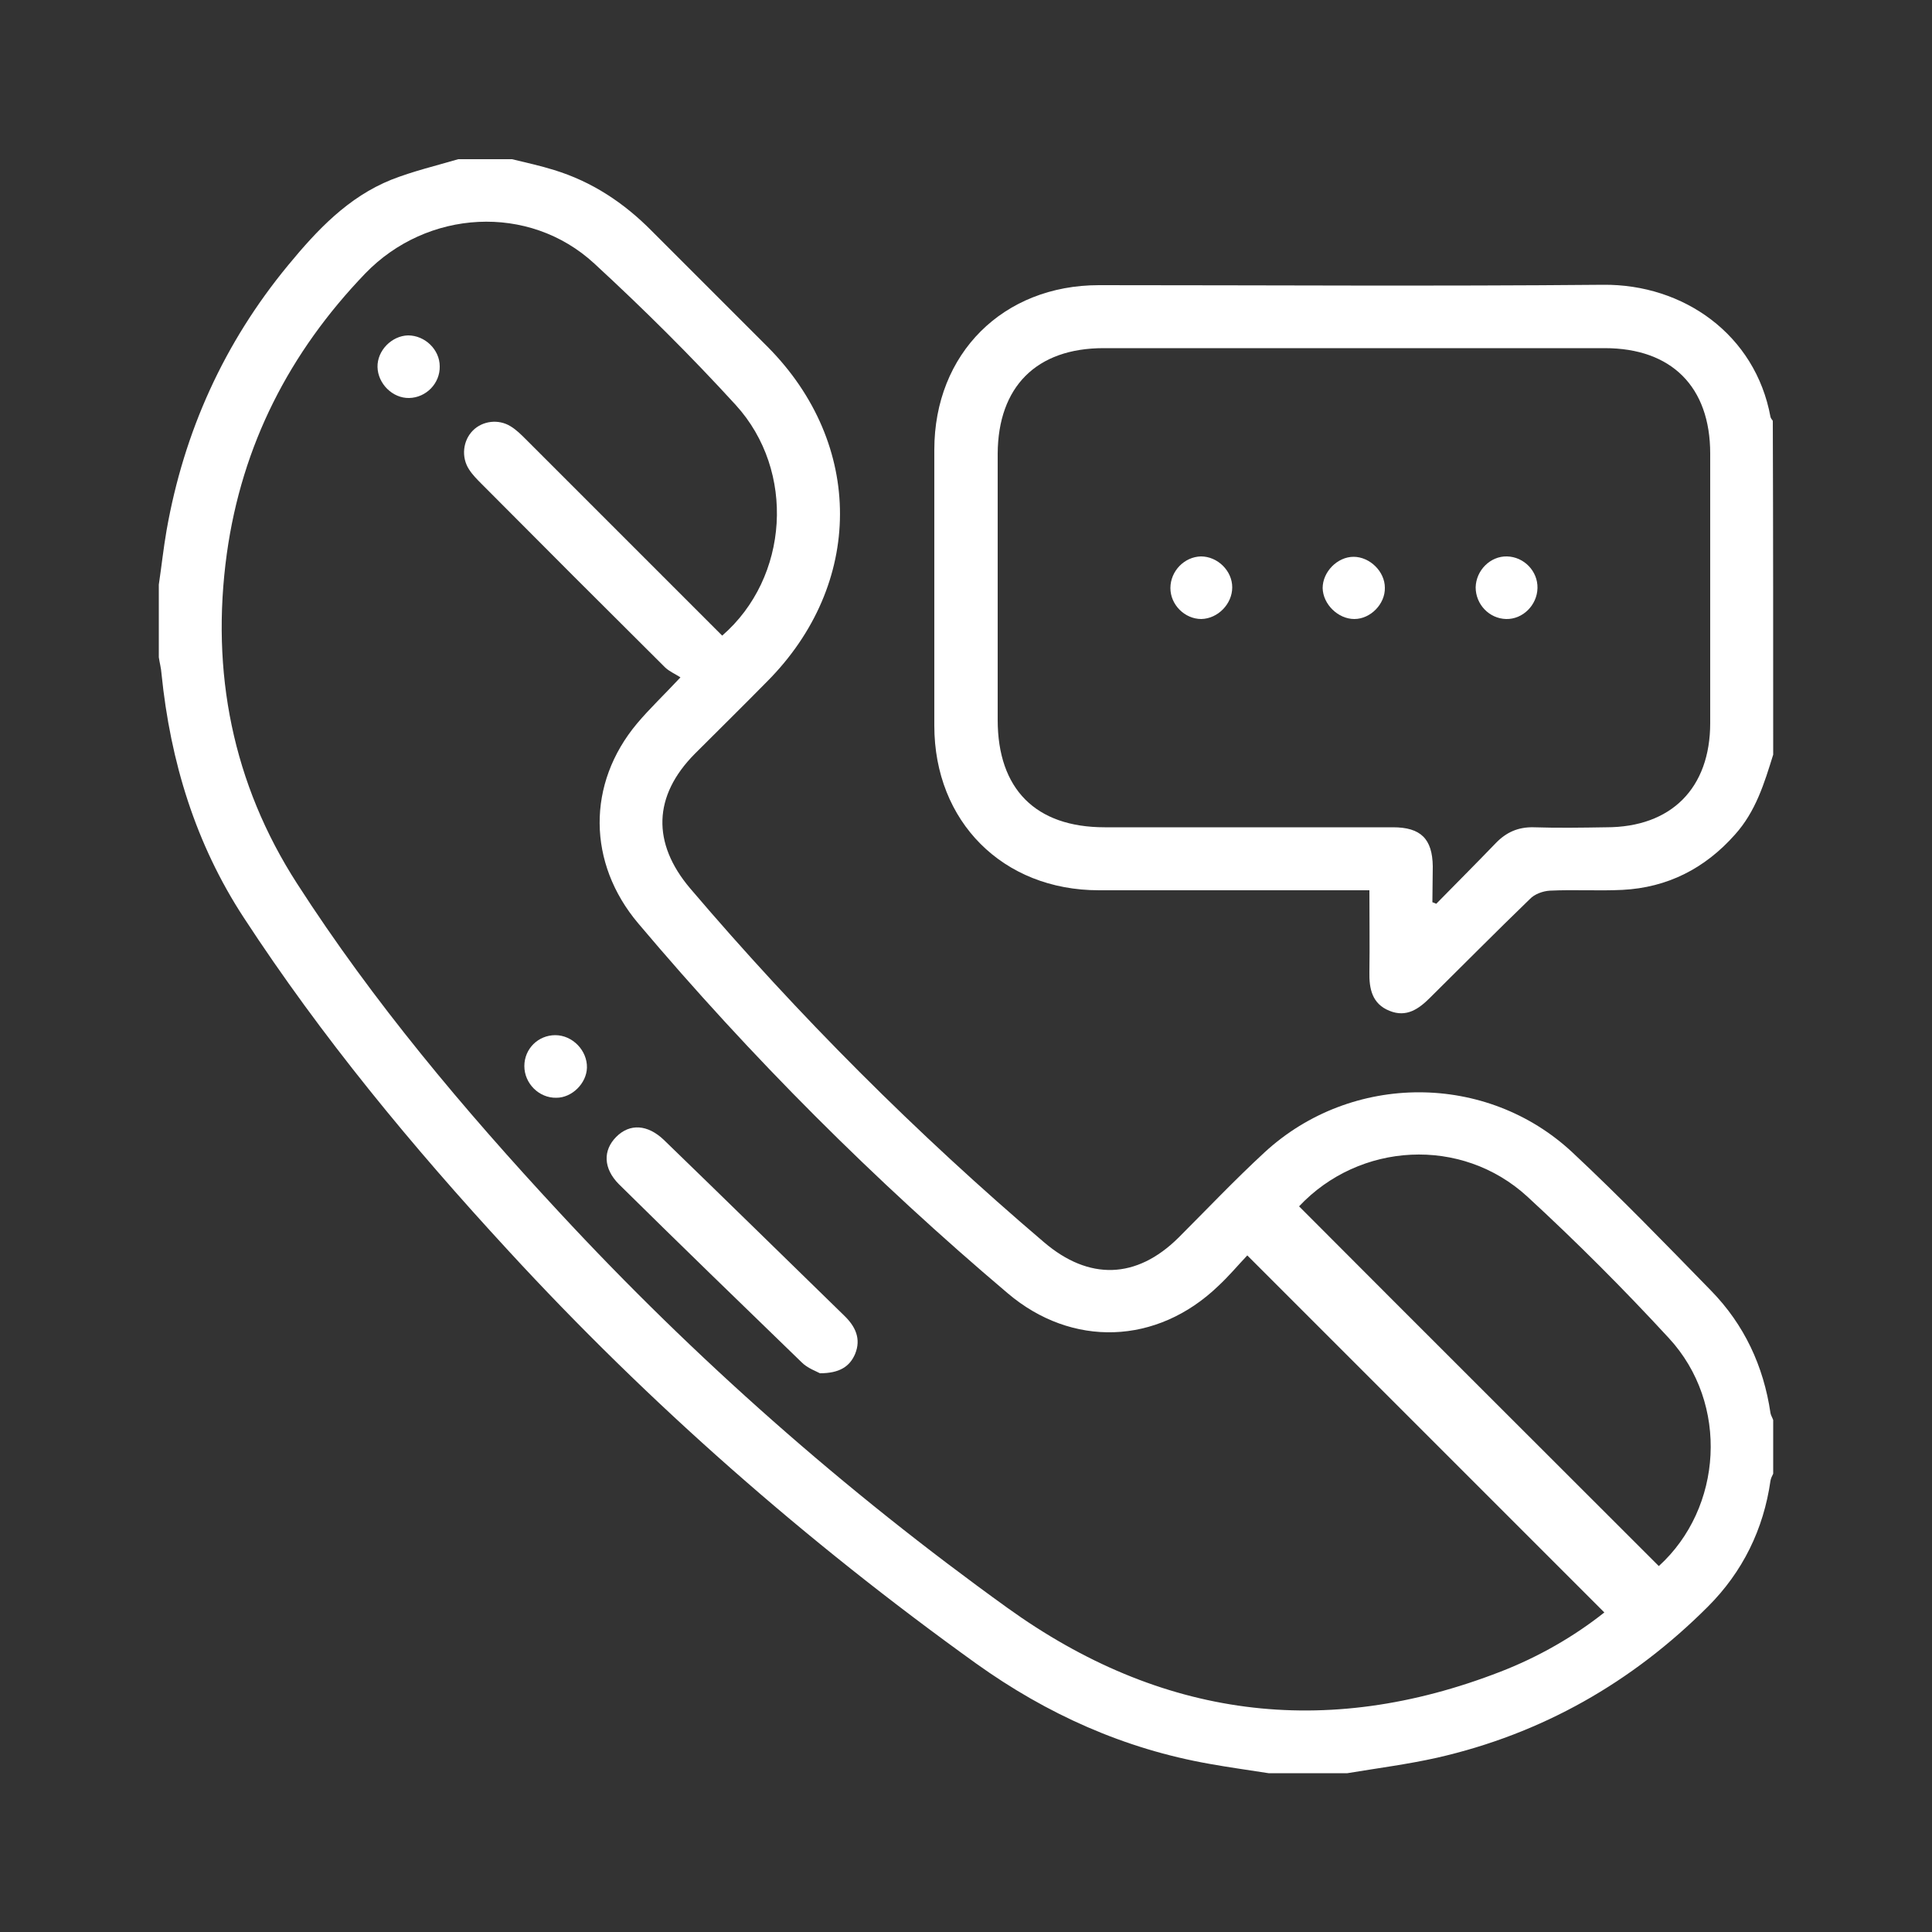
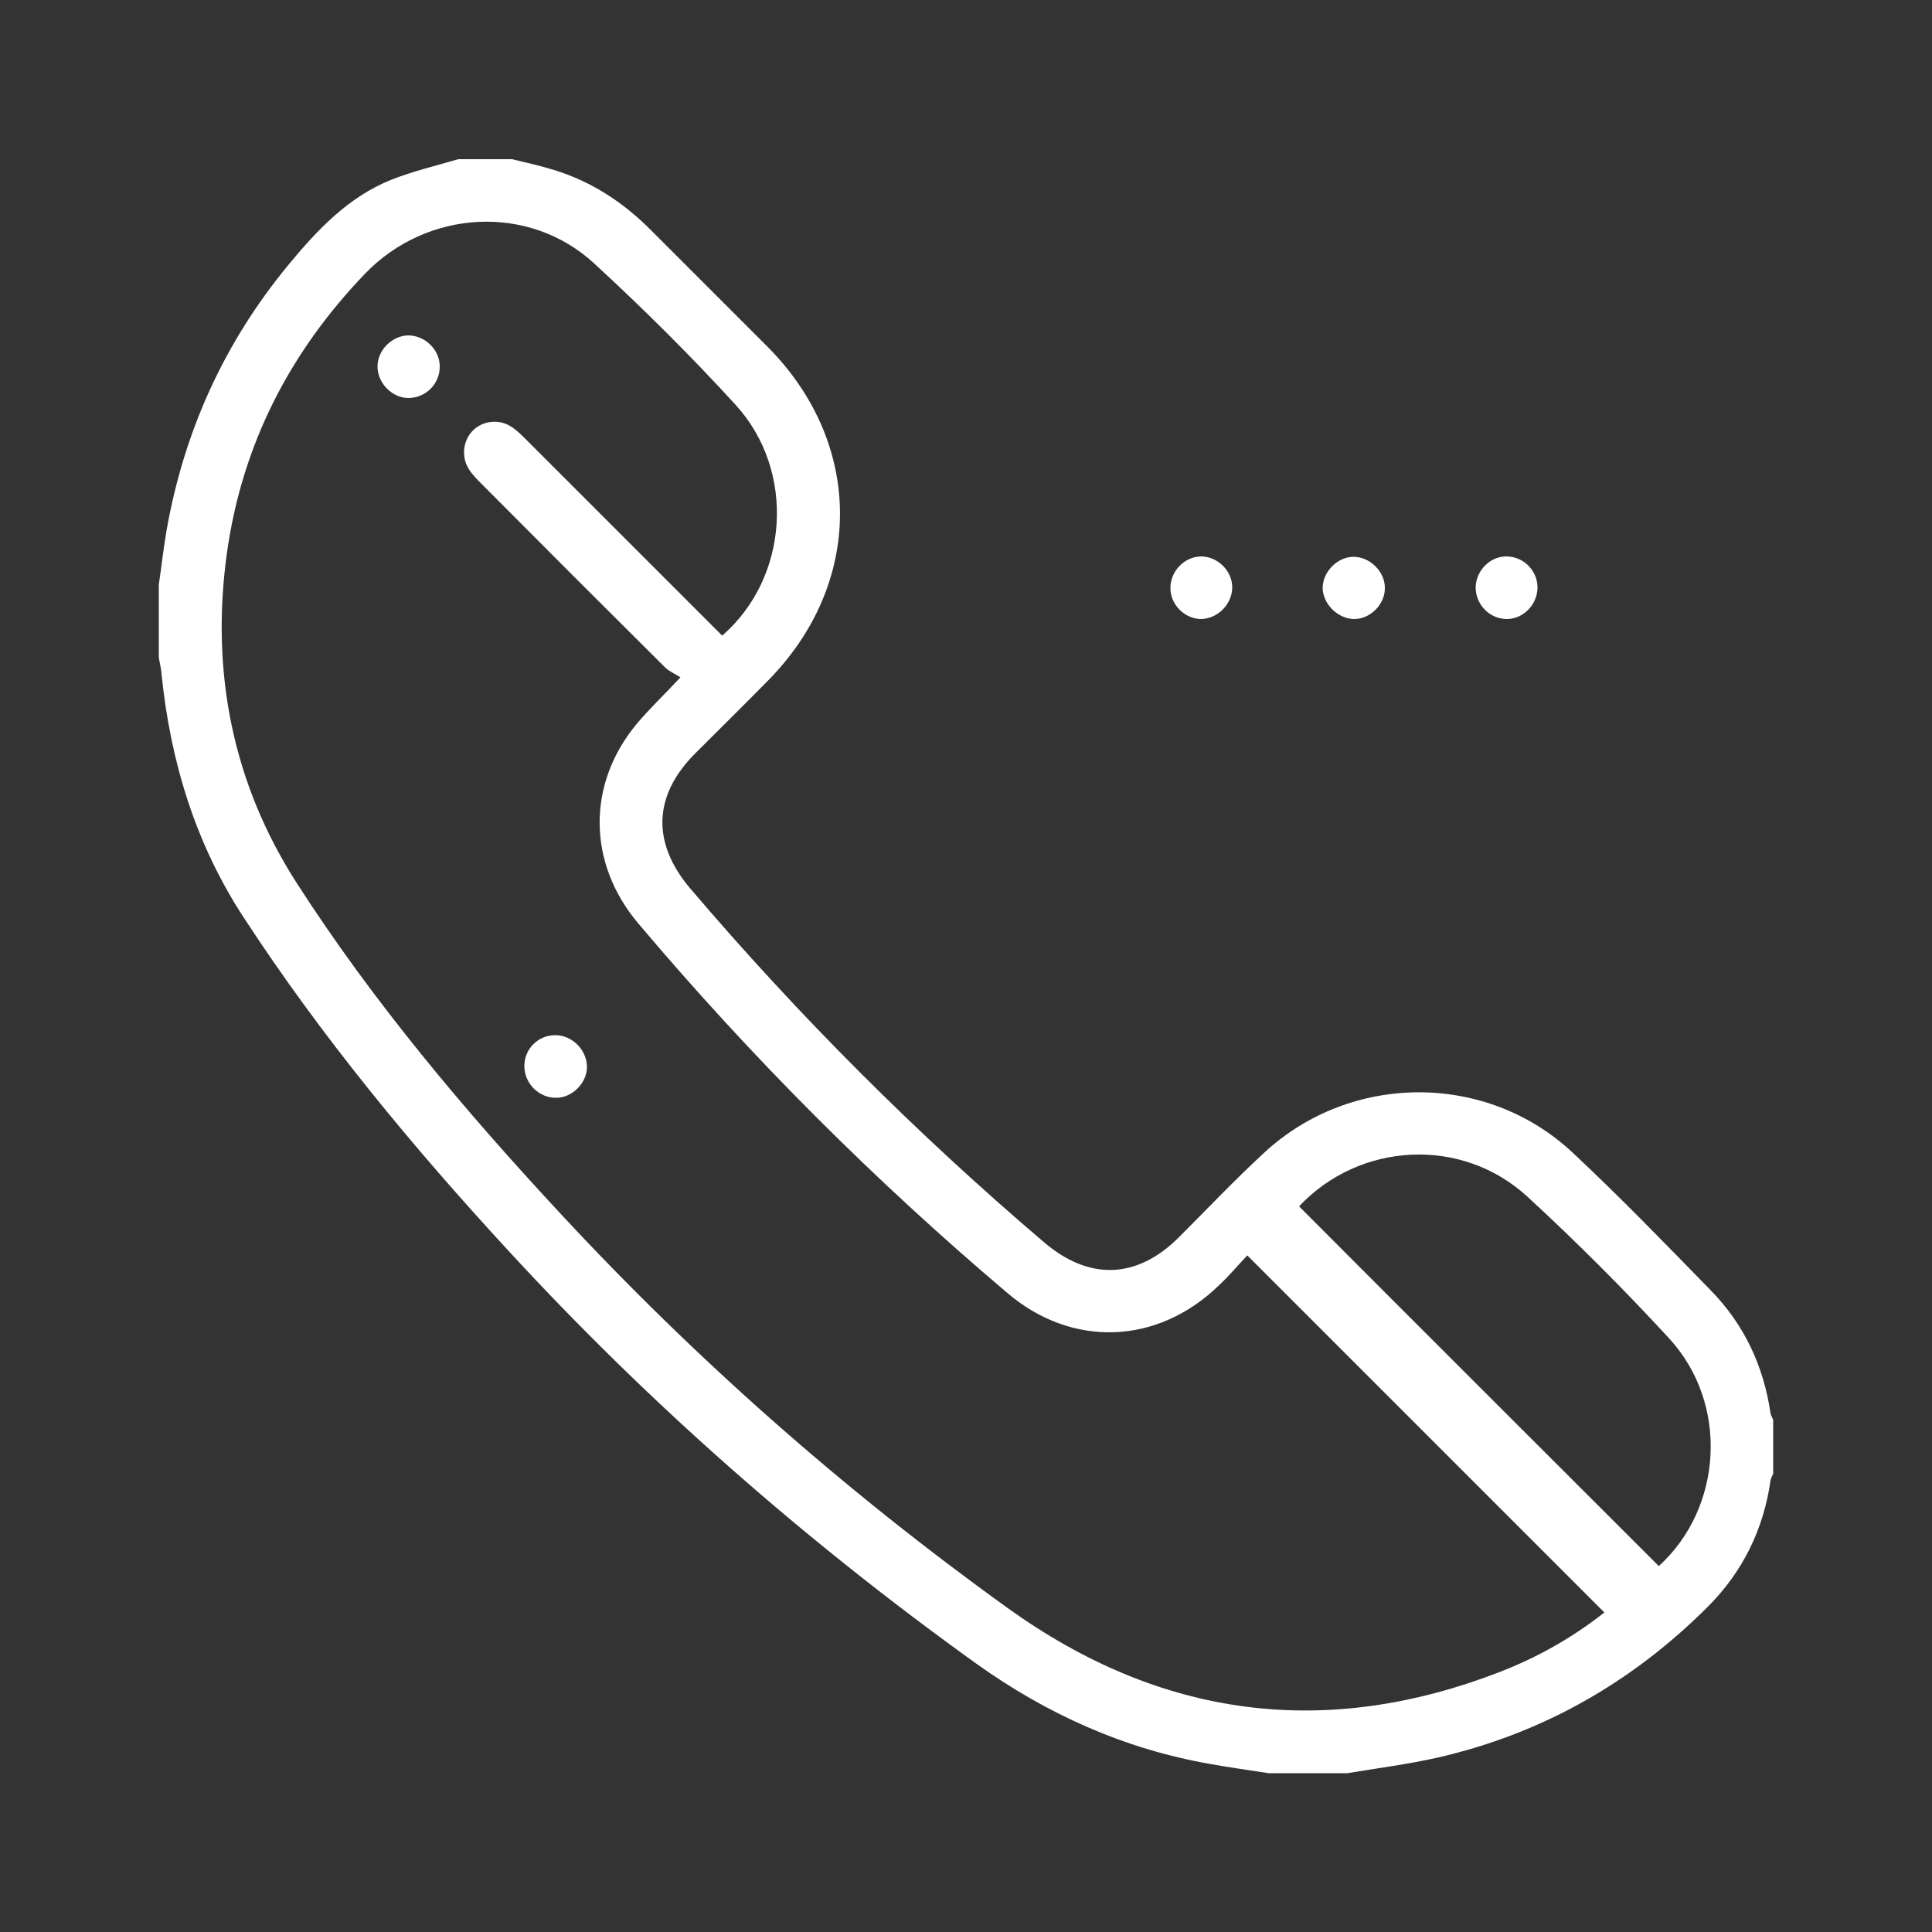
<svg xmlns="http://www.w3.org/2000/svg" version="1.1" id="Warstwa_1" x="0px" y="0px" viewBox="0 0 500 500" style="enable-background:new 0 0 500 500;" xml:space="preserve" fill="#fff">
  <rect x="0" y="0" width="500" height="500" fill="#333333" stroke="none" />
  <g>
    <path d="M328.3,458.9c-5.1-0.8-10.2-1.5-15.2-2.4c-22.2-3.9-42.2-12.9-60.5-26c-44-31.6-84.5-67.1-121.1-106.9   c-24.9-27-48.3-55.3-68.4-86.1c-12.5-19.1-19-40.4-21.3-63.1c-0.1-1.5-0.5-2.9-0.7-4.3c0-6.3,0-12.5,0-18.8c0.7-4.7,1.2-9.4,2-14   c4.5-25.6,14.9-48.6,31.5-68.7c7.5-9.1,15.5-17.6,26.7-22.1c5.6-2.2,11.5-3.6,17.3-5.3c4.6,0,9.2,0,13.9,0   c3.7,0.9,7.4,1.7,10.9,2.8c9.8,3,18.1,8.5,25.3,15.8c10,10,20,20,30,30c25,25.2,24.9,61.4-0.2,86.6c-6.2,6.3-12.5,12.5-18.7,18.7   c-10.8,10.9-11.1,23.1-1.2,34.8c28.1,33,58.6,63.5,91.6,91.6c11.6,9.9,23.9,9.6,34.8-1.2c7.4-7.4,14.6-15,22.3-22.1   c22.5-20.7,57.5-20.7,79.7,0.1c12.3,11.5,24,23.6,35.8,35.7c8.6,8.8,13.6,19.5,15.4,31.7c0.1,0.6,0.5,1.2,0.7,1.8   c0,4.6,0,9.2,0,13.9c-0.3,0.6-0.6,1.2-0.7,1.8c-1.8,12.6-7.2,23.6-16.2,32.6c-19.6,19.6-42.9,32.9-70.1,39.1   c-7.6,1.7-15.4,2.7-23.2,4C341.9,458.9,335.1,458.9,328.3,458.9z M186.9,164.5c17.3-15,19.1-42.6,3.5-59.7   c-11.6-12.7-23.9-24.9-36.6-36.6c-16.9-15.6-43.3-14-59.3,2.6c-19.6,20.4-31.9,44.4-35.8,72.5c-4.2,30.6,1.5,59.5,18.2,85.4   c19.7,30.6,43.1,58.4,67.8,85c35.2,38,73.9,72.1,116,102.4c39.6,28.5,82.2,34.2,127.7,16.5c9.8-3.8,19-9.1,26.8-15.3   c-30.8-30.8-61.4-61.4-92.4-92.4c-2.3,2.4-4.7,5.3-7.5,7.9c-15.9,15.3-37.9,16-54.5,1.9c-34.5-29.2-66.4-61.1-95.6-95.7   c-13.2-15.6-13.4-36.2-0.3-51.8c3.2-3.8,6.9-7.3,11.2-11.9c-1.4-0.9-2.8-1.5-3.9-2.5c-15.9-15.8-31.8-31.7-47.6-47.6   c-1.1-1.1-2.3-2.3-3.2-3.7c-2.1-3.2-1.6-7.5,1-10.1c2.5-2.5,6.6-3,9.7-1.1c1.5,0.9,2.8,2.2,4,3.4   C153.1,130.7,169.9,147.5,186.9,164.5z M336.2,312.2c31.1,31.2,62.1,62.1,93.1,93.1c16.5-15,18.3-42,2.6-59   c-11.7-12.7-23.9-24.9-36.6-36.6C378.2,294,351.8,295.6,336.2,312.2z" />
-     <path d="M458.9,195.3c-2.3,7.4-4.5,14.7-9.9,20.7c-7.8,8.8-17.5,13.7-29.1,14.3c-6.2,0.3-12.5-0.1-18.8,0.2c-1.8,0.1-4,0.9-5.2,2.2   c-8.7,8.4-17.2,17-25.8,25.5c-2.9,2.9-6.1,5.2-10.5,3.4c-4.5-1.8-5.3-5.7-5.2-10.1c0.1-6.9,0-13.8,0-21.1c-1.8,0-3.3,0-4.7,0   c-21.8,0-43.5,0-65.3,0c-24.9,0-42.6-17.8-42.6-42.6c0-23.8,0-47.6,0-71.4c0-24.9,17.8-42.6,42.6-42.6c43.5,0,87,0.3,130.5-0.1   c20.8-0.2,39.4,12.9,43.3,34.2c0.1,0.4,0.4,0.7,0.6,1C458.9,137.7,458.9,166.5,458.9,195.3z M370.7,233.5c0.3,0.1,0.6,0.2,1,0.4   c5.1-5.2,10.3-10.4,15.4-15.7c2.7-2.8,5.8-4.2,9.8-4.1c6.2,0.2,12.5,0.1,18.8,0c16.8,0,26.9-10.1,26.9-27c0-23.2,0-46.5,0-69.7   c0-17.3-10-27.3-27.3-27.3c-43.2,0-86.5,0-129.7,0c-17.4,0-27.3,10-27.4,27.3c0,23,0,46,0,68.9c0,17.9,9.8,27.8,27.7,27.8   c24.9,0,49.8,0,74.6,0c7.2,0,10.2,3,10.3,10.1C370.8,227.3,370.7,230.4,370.7,233.5z" />
-     <path d="M212.2,355.4c-0.9-0.5-3.2-1.3-4.7-2.8c-15.8-15.3-31.6-30.6-47.3-46.1c-4.1-4.1-4.2-8.8-0.7-12.3s8.1-3.2,12.3,0.8   c15.6,15.1,31.1,30.3,46.7,45.5c2.9,2.8,4.4,6,2.8,9.9C219.9,353.7,217.2,355.4,212.2,355.4z" />
    <path d="M135.7,275.9c0-4.5,3.6-8,8-8c4.5,0,8.3,4,8.2,8.4c-0.1,4.1-3.9,7.8-7.9,7.8C139.5,284.2,135.7,280.4,135.7,275.9z" />
    <path d="M113.8,94.8c0.1,4.4-3.5,8.1-7.9,8.2c-4.3,0.1-8.1-3.7-8.2-8s3.7-8.1,7.9-8.2C110,86.8,113.8,90.5,113.8,94.8z" />
    <path d="M318.9,152c0,4.3-3.7,8.1-8,8.2c-4.3,0-8-3.7-8-8c0-4.4,3.6-8.1,7.9-8.2C315.1,144,318.9,147.7,318.9,152z" />
    <path d="M350.5,160.2c-4.2,0-8.1-3.8-8.2-8c0-4.2,3.8-8.1,8-8.1s8.1,3.8,8.1,8C358.5,156.3,354.7,160.2,350.5,160.2z" />
    <path d="M397.9,152.2c-0.1,4.4-3.8,8.1-8.1,8c-4.4-0.1-7.9-3.8-7.9-8.2c0.1-4.4,3.8-8.1,8.1-8C394.4,144.1,398,147.8,397.9,152.2z" />
  </g>
</svg>